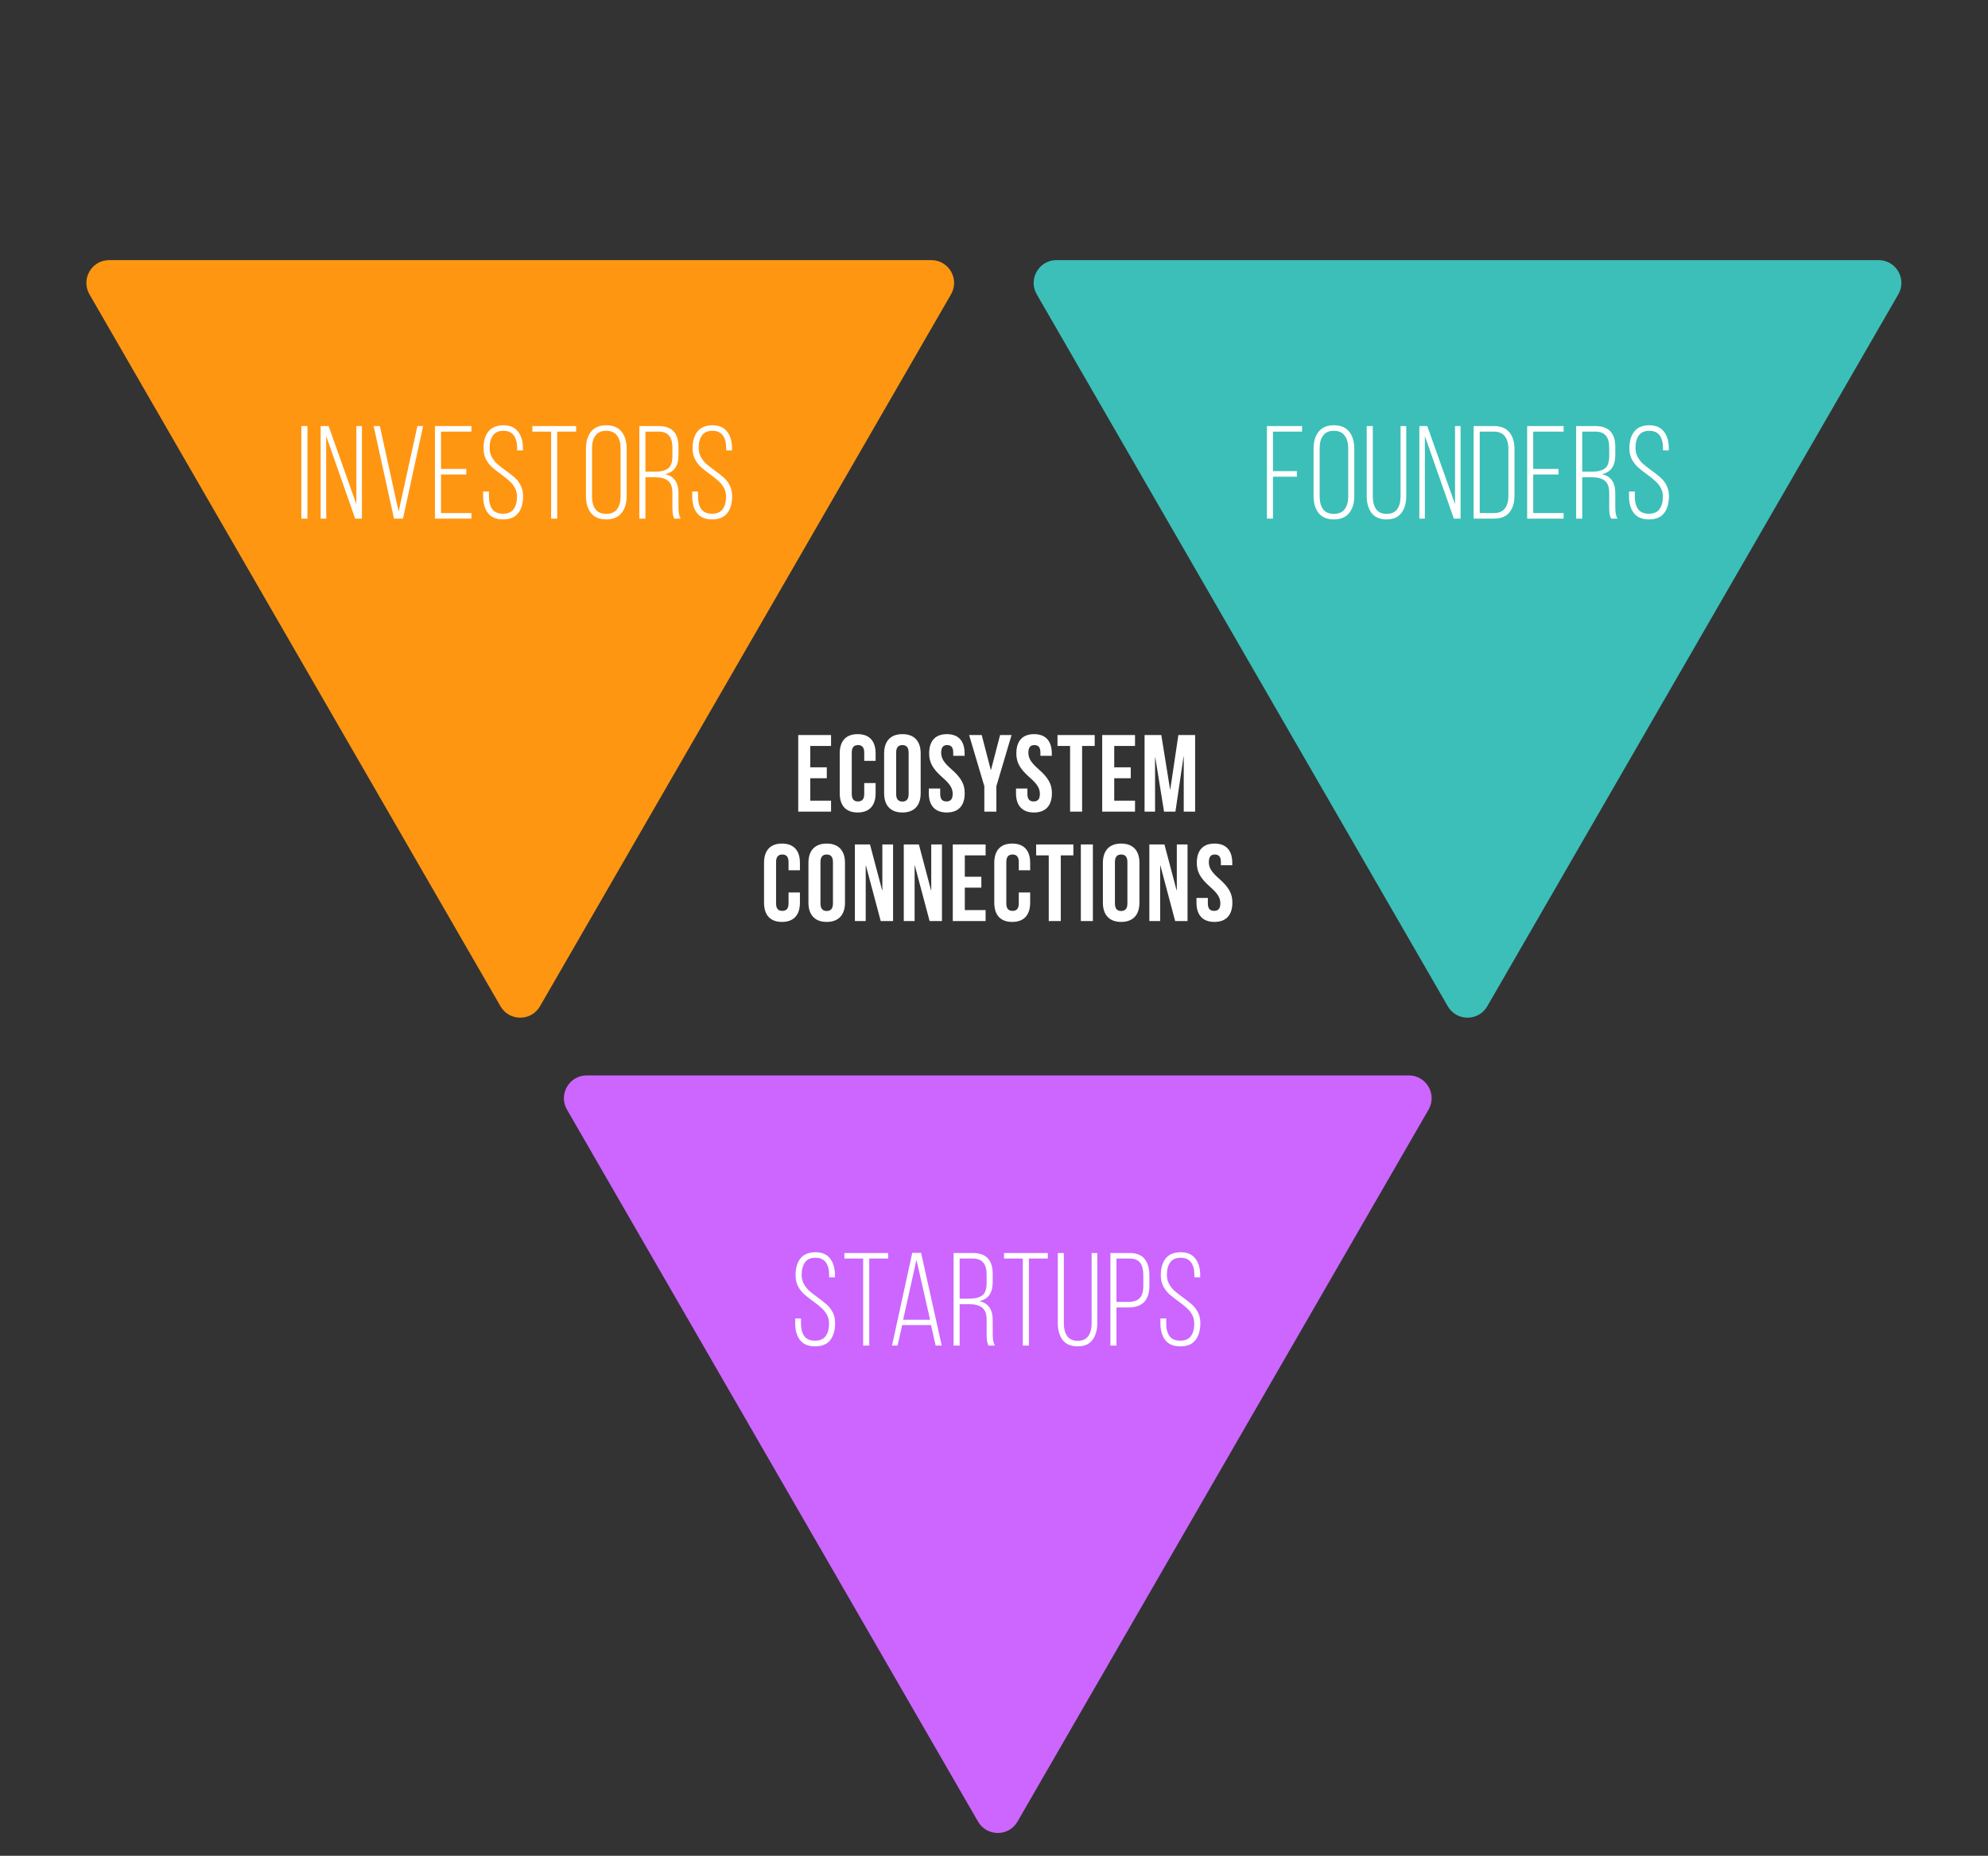
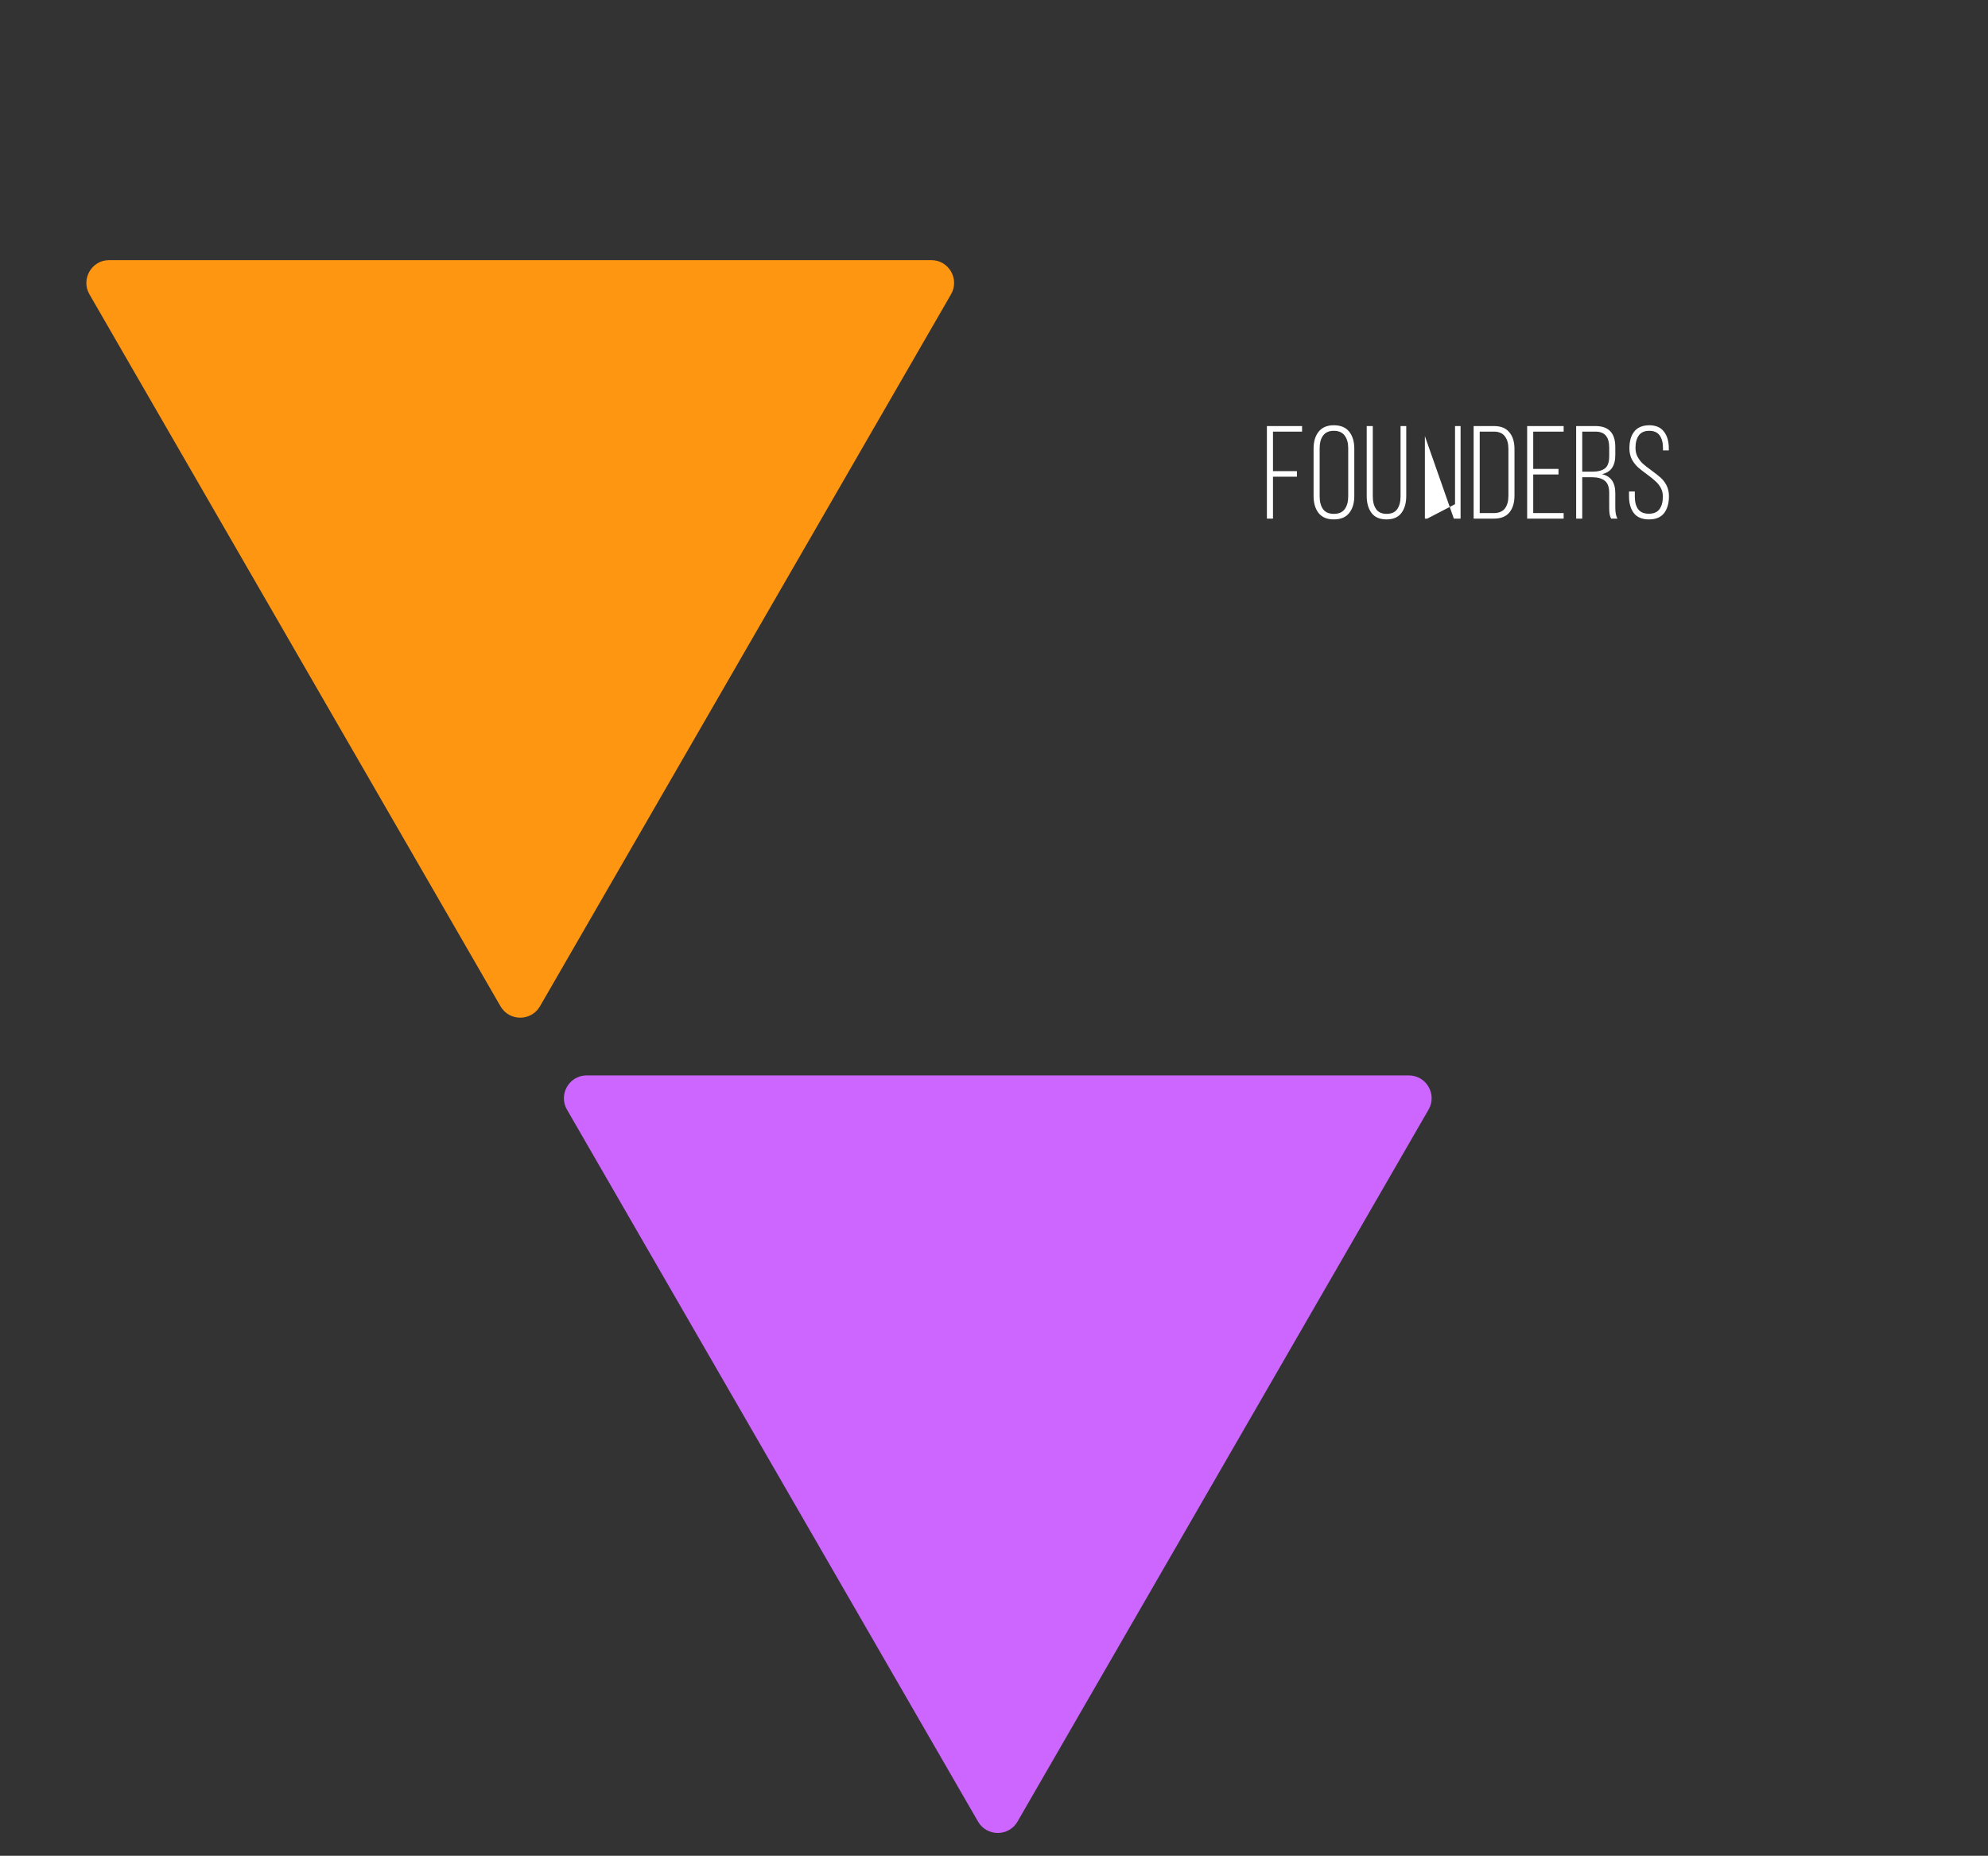
<svg xmlns="http://www.w3.org/2000/svg" width="436" height="407" viewBox="0 0 436 407" fill="none">
  <rect x="0" y="0" width="436" height="407" fill="#333333" stroke="none" />
  <path d="M118.426 220.692C116.502 224.026 111.691 224.026 109.766 220.692L19.616 64.548C17.692 61.215 20.097 57.048 23.946 57.048L204.246 57.048C208.095 57.048 210.501 61.215 208.576 64.548L118.426 220.692Z" fill="#FF9611" />
-   <path d="M326.184 220.692C324.259 224.026 319.448 224.026 317.523 220.692L227.373 64.548C225.449 61.215 227.854 57.048 231.703 57.048L412.003 57.048C415.852 57.048 418.258 61.215 416.334 64.548L326.184 220.692Z" fill="#3CBFB8" />
  <path d="M223.156 399.5C221.232 402.833 216.421 402.833 214.496 399.5L124.346 243.356C122.422 240.022 124.827 235.856 128.676 235.856L308.976 235.856C312.825 235.856 315.231 240.022 313.306 243.356L223.156 399.5Z" fill="#CC66FF" />
-   <path d="M67.427 113.74H66.093V93.441H67.427V113.74ZM70.326 113.74V93.441H72.066L78.156 110.579V93.441H79.374V113.74H77.895L71.544 95.644V113.74H70.326ZM87.425 112.203L91.543 93.441H92.79L88.382 113.74H86.41L81.944 93.441H83.307L87.425 112.203ZM102.261 104.054H96.722V112.522H103.392V113.74H95.388V93.441H103.392V94.659H96.722V102.836H102.261V104.054ZM110.369 93.266C111.839 93.266 112.921 93.731 113.617 94.659C114.333 95.567 114.69 96.795 114.69 98.341V98.776H113.414V98.254C113.414 97.094 113.173 96.176 112.689 95.499C112.206 94.823 111.442 94.484 110.398 94.484C109.354 94.484 108.591 94.823 108.107 95.499C107.624 96.176 107.382 97.085 107.382 98.225C107.382 98.96 107.537 99.618 107.846 100.197C108.156 100.758 108.533 101.251 108.977 101.676C109.441 102.082 110.07 102.575 110.862 103.155C111.694 103.755 112.37 104.286 112.892 104.75C113.414 105.214 113.849 105.785 114.197 106.461C114.545 107.138 114.719 107.931 114.719 108.839C114.719 110.386 114.362 111.623 113.646 112.551C112.931 113.46 111.829 113.914 110.34 113.914C108.852 113.914 107.75 113.46 107.034 112.551C106.319 111.623 105.961 110.386 105.961 108.839V107.795H107.237V108.926C107.237 110.086 107.479 111.005 107.962 111.681C108.465 112.339 109.248 112.667 110.311 112.667C111.375 112.667 112.148 112.339 112.631 111.681C113.134 111.005 113.385 110.086 113.385 108.926C113.385 108.192 113.231 107.544 112.921 106.983C112.612 106.423 112.225 105.939 111.761 105.533C111.317 105.108 110.708 104.615 109.934 104.054C109.103 103.455 108.426 102.923 107.904 102.459C107.382 101.976 106.938 101.396 106.57 100.719C106.222 100.023 106.048 99.221 106.048 98.312C106.048 96.746 106.406 95.519 107.121 94.629C107.837 93.74 108.919 93.286 110.369 93.266ZM120.871 94.659H116.753V93.441H126.352V94.659H122.205V113.74H120.871V94.659ZM128.505 98.4C128.505 96.853 128.873 95.615 129.607 94.688C130.361 93.74 131.473 93.266 132.942 93.266C134.45 93.266 135.572 93.731 136.306 94.659C137.06 95.587 137.437 96.834 137.437 98.4V108.781C137.437 110.347 137.06 111.594 136.306 112.522C135.572 113.45 134.45 113.914 132.942 113.914C131.473 113.914 130.361 113.45 129.607 112.522C128.873 111.575 128.505 110.328 128.505 108.781V98.4ZM129.839 108.868C129.839 110.048 130.091 110.985 130.593 111.681C131.096 112.358 131.879 112.696 132.942 112.696C134.025 112.696 134.818 112.358 135.32 111.681C135.842 110.985 136.103 110.048 136.103 108.868V98.312C136.103 97.133 135.842 96.205 135.32 95.528C134.818 94.832 134.025 94.484 132.942 94.484C131.879 94.484 131.096 94.832 130.593 95.528C130.091 96.205 129.839 97.133 129.839 98.312V108.868ZM144.451 93.441C147.351 93.441 148.801 94.968 148.801 98.022V99.791C148.801 100.99 148.56 101.937 148.076 102.633C147.612 103.31 146.878 103.764 145.872 103.996C147.825 104.422 148.801 105.804 148.801 108.143V111.304C148.801 112.426 148.966 113.238 149.294 113.74H147.902C147.728 113.45 147.612 113.122 147.554 112.754C147.496 112.368 147.467 111.884 147.467 111.304V108.114C147.467 106.838 147.148 105.949 146.51 105.446C145.872 104.924 144.925 104.663 143.668 104.663H141.551V113.74H140.217V93.441H144.451ZM143.697 103.445C144.973 103.445 145.921 103.204 146.539 102.72C147.158 102.237 147.467 101.348 147.467 100.052V98.138C147.467 96.998 147.226 96.138 146.742 95.558C146.259 94.958 145.486 94.659 144.422 94.659H141.551V103.445H143.697ZM156.218 93.266C157.687 93.266 158.77 93.731 159.466 94.659C160.181 95.567 160.539 96.795 160.539 98.341V98.776H159.263V98.254C159.263 97.094 159.021 96.176 158.538 95.499C158.054 94.823 157.291 94.484 156.247 94.484C155.203 94.484 154.439 94.823 153.956 95.499C153.472 96.176 153.231 97.085 153.231 98.225C153.231 98.96 153.385 99.618 153.695 100.197C154.004 100.758 154.381 101.251 154.826 101.676C155.29 102.082 155.918 102.575 156.711 103.155C157.542 103.755 158.219 104.286 158.741 104.75C159.263 105.214 159.698 105.785 160.046 106.461C160.394 107.138 160.568 107.931 160.568 108.839C160.568 110.386 160.21 111.623 159.495 112.551C158.779 113.46 157.677 113.914 156.189 113.914C154.7 113.914 153.598 113.46 152.883 112.551C152.167 111.623 151.81 110.386 151.81 108.839V107.795H153.086V108.926C153.086 110.086 153.327 111.005 153.811 111.681C154.313 112.339 155.096 112.667 156.16 112.667C157.223 112.667 157.996 112.339 158.48 111.681C158.982 111.005 159.234 110.086 159.234 108.926C159.234 108.192 159.079 107.544 158.77 106.983C158.46 106.423 158.074 105.939 157.61 105.533C157.165 105.108 156.556 104.615 155.783 104.054C154.951 103.455 154.275 102.923 153.753 102.459C153.231 101.976 152.786 101.396 152.419 100.719C152.071 100.023 151.897 99.221 151.897 98.312C151.897 96.746 152.254 95.519 152.97 94.629C153.685 93.74 154.768 93.286 156.218 93.266Z" fill="white" />
-   <path d="M284.435 104.547H279.186V113.74H277.852V93.441H285.566V94.659H279.186V103.329H284.435V104.547ZM288.087 98.4C288.087 96.853 288.454 95.615 289.189 94.688C289.943 93.74 291.054 93.266 292.524 93.266C294.032 93.266 295.153 93.731 295.888 94.659C296.642 95.587 297.019 96.834 297.019 98.4V108.781C297.019 110.347 296.642 111.594 295.888 112.522C295.153 113.45 294.032 113.914 292.524 113.914C291.054 113.914 289.943 113.45 289.189 112.522C288.454 111.575 288.087 110.328 288.087 108.781V98.4ZM289.421 108.868C289.421 110.048 289.672 110.985 290.175 111.681C290.677 112.358 291.46 112.696 292.524 112.696C293.606 112.696 294.399 112.358 294.902 111.681C295.424 110.985 295.685 110.048 295.685 108.868V98.312C295.685 97.133 295.424 96.205 294.902 95.528C294.399 94.832 293.606 94.484 292.524 94.484C291.46 94.484 290.677 94.832 290.175 95.528C289.672 96.205 289.421 97.133 289.421 98.312V108.868ZM301.075 108.839C301.075 110.019 301.316 110.956 301.8 111.652C302.283 112.348 303.056 112.696 304.12 112.696C305.183 112.696 305.956 112.348 306.44 111.652C306.923 110.956 307.165 110.019 307.165 108.839V93.441H308.412V108.781C308.412 110.328 308.054 111.575 307.339 112.522C306.643 113.45 305.56 113.914 304.091 113.914C302.621 113.914 301.529 113.45 300.814 112.522C300.098 111.575 299.741 110.328 299.741 108.781V93.441H301.075V108.839ZM311.282 113.74V93.441H313.022L319.112 110.579V93.441H320.33V113.74H318.851L312.5 95.644V113.74H311.282ZM327.656 93.441C329.164 93.441 330.285 93.895 331.02 94.803C331.774 95.693 332.151 96.921 332.151 98.487V108.694C332.151 110.26 331.774 111.498 331.02 112.406C330.285 113.296 329.164 113.74 327.656 113.74H323.19V93.441H327.656ZM327.627 112.522C328.71 112.522 329.512 112.194 330.034 111.536C330.556 110.86 330.817 109.932 330.817 108.752V98.428C330.817 97.269 330.556 96.35 330.034 95.674C329.512 94.997 328.71 94.659 327.627 94.659H324.524V112.522H327.627ZM341.801 104.054H336.262V112.522H342.932V113.74H334.928V93.441H342.932V94.659H336.262V102.836H341.801V104.054ZM349.909 93.441C352.809 93.441 354.259 94.968 354.259 98.022V99.791C354.259 100.99 354.018 101.937 353.534 102.633C353.07 103.31 352.336 103.764 351.33 103.996C353.283 104.422 354.259 105.804 354.259 108.143V111.304C354.259 112.426 354.424 113.238 354.752 113.74H353.36C353.186 113.45 353.07 113.122 353.012 112.754C352.954 112.368 352.925 111.884 352.925 111.304V108.114C352.925 106.838 352.606 105.949 351.968 105.446C351.33 104.924 350.383 104.663 349.126 104.663H347.009V113.74H345.675V93.441H349.909ZM349.155 103.445C350.431 103.445 351.379 103.204 351.997 102.72C352.616 102.237 352.925 101.348 352.925 100.052V98.138C352.925 96.998 352.684 96.138 352.2 95.558C351.717 94.958 350.944 94.659 349.88 94.659H347.009V103.445H349.155ZM361.676 93.266C363.145 93.266 364.228 93.731 364.924 94.659C365.639 95.567 365.997 96.795 365.997 98.341V98.776H364.721V98.254C364.721 97.094 364.479 96.176 363.996 95.499C363.512 94.823 362.749 94.484 361.705 94.484C360.661 94.484 359.897 94.823 359.414 95.499C358.93 96.176 358.689 97.085 358.689 98.225C358.689 98.96 358.843 99.618 359.153 100.197C359.462 100.758 359.839 101.251 360.284 101.676C360.748 102.082 361.376 102.575 362.169 103.155C363 103.755 363.677 104.286 364.199 104.75C364.721 105.214 365.156 105.785 365.504 106.461C365.852 107.138 366.026 107.931 366.026 108.839C366.026 110.386 365.668 111.623 364.953 112.551C364.237 113.46 363.135 113.914 361.647 113.914C360.158 113.914 359.056 113.46 358.341 112.551C357.625 111.623 357.268 110.386 357.268 108.839V107.795H358.544V108.926C358.544 110.086 358.785 111.005 359.269 111.681C359.771 112.339 360.554 112.667 361.618 112.667C362.681 112.667 363.454 112.339 363.938 111.681C364.44 111.005 364.692 110.086 364.692 108.926C364.692 108.192 364.537 107.544 364.228 106.983C363.918 106.423 363.532 105.939 363.068 105.533C362.623 105.108 362.014 104.615 361.241 104.054C360.409 103.455 359.733 102.923 359.211 102.459C358.689 101.976 358.244 101.396 357.877 100.719C357.529 100.023 357.355 99.221 357.355 98.312C357.355 96.746 357.712 95.519 358.428 94.629C359.143 93.74 360.226 93.286 361.676 93.266Z" fill="white" />
-   <path d="M178.804 274.629C180.273 274.629 181.356 275.093 182.052 276.021C182.767 276.929 183.125 278.157 183.125 279.704V280.139H181.849V279.617C181.849 278.457 181.607 277.538 181.124 276.862C180.64 276.185 179.877 275.847 178.833 275.847C177.789 275.847 177.025 276.185 176.542 276.862C176.058 277.538 175.817 278.447 175.817 279.588C175.817 280.322 175.971 280.98 176.281 281.56C176.59 282.12 176.967 282.613 177.412 283.039C177.876 283.445 178.504 283.938 179.297 284.518C180.128 285.117 180.805 285.649 181.327 286.113C181.849 286.577 182.284 287.147 182.632 287.824C182.98 288.5 183.154 289.293 183.154 290.202C183.154 291.748 182.796 292.986 182.081 293.914C181.365 294.822 180.263 295.277 178.775 295.277C177.286 295.277 176.184 294.822 175.469 293.914C174.753 292.986 174.396 291.748 174.396 290.202V289.158H175.672V290.289C175.672 291.449 175.913 292.367 176.397 293.044C176.899 293.701 177.682 294.03 178.746 294.03C179.809 294.03 180.582 293.701 181.066 293.044C181.568 292.367 181.82 291.449 181.82 290.289C181.82 289.554 181.665 288.906 181.356 288.346C181.046 287.785 180.66 287.302 180.196 286.896C179.751 286.47 179.142 285.977 178.369 285.417C177.537 284.817 176.861 284.286 176.339 283.822C175.817 283.338 175.372 282.758 175.005 282.082C174.657 281.386 174.483 280.583 174.483 279.675C174.483 278.109 174.84 276.881 175.556 275.992C176.271 275.102 177.354 274.648 178.804 274.629ZM189.305 276.021H185.187V274.803H194.786V276.021H190.639V295.103H189.305V276.021ZM196.85 295.103H195.632L200.069 274.774H202.012L206.536 295.103H205.202L204.187 290.608H197.865L196.85 295.103ZM203.984 289.448L200.997 276.311L198.068 289.448H203.984ZM213.367 274.803C216.267 274.803 217.717 276.33 217.717 279.385V281.154C217.717 282.352 217.475 283.3 216.992 283.996C216.528 284.672 215.793 285.127 214.788 285.359C216.741 285.784 217.717 287.166 217.717 289.506V292.667C217.717 293.788 217.881 294.6 218.21 295.103H216.818C216.644 294.813 216.528 294.484 216.47 294.117C216.412 293.73 216.383 293.247 216.383 292.667V289.477C216.383 288.201 216.064 287.311 215.426 286.809C214.788 286.287 213.841 286.026 212.584 286.026H210.467V295.103H209.133V274.803H213.367ZM212.613 284.808C213.889 284.808 214.836 284.566 215.455 284.083C216.074 283.599 216.383 282.71 216.383 281.415V279.501C216.383 278.36 216.141 277.5 215.658 276.92C215.175 276.32 214.401 276.021 213.338 276.021H210.467V284.808H212.613ZM224.322 276.021H220.204V274.803H229.803V276.021H225.656V295.103H224.322V276.021ZM233.319 290.202C233.319 291.381 233.561 292.319 234.044 293.015C234.527 293.711 235.301 294.059 236.364 294.059C237.427 294.059 238.201 293.711 238.684 293.015C239.167 292.319 239.409 291.381 239.409 290.202V274.803H240.656V290.144C240.656 291.69 240.298 292.937 239.583 293.885C238.887 294.813 237.804 295.277 236.335 295.277C234.866 295.277 233.773 294.813 233.058 293.885C232.343 292.937 231.985 291.69 231.985 290.144V274.803H233.319V290.202ZM247.731 274.803C249.239 274.803 250.341 275.238 251.037 276.108C251.733 276.978 252.081 278.186 252.081 279.733V281.937C252.081 283.561 251.695 284.769 250.921 285.562C250.167 286.354 248.988 286.751 247.383 286.751H244.86V295.103H243.526V274.803H247.731ZM247.383 285.533C248.563 285.533 249.413 285.262 249.935 284.721C250.477 284.16 250.747 283.261 250.747 282.024V279.646C250.747 278.466 250.515 277.567 250.051 276.949C249.587 276.33 248.814 276.021 247.731 276.021H244.86V285.533H247.383ZM258.904 274.629C260.373 274.629 261.456 275.093 262.152 276.021C262.867 276.929 263.225 278.157 263.225 279.704V280.139H261.949V279.617C261.949 278.457 261.707 277.538 261.224 276.862C260.741 276.185 259.977 275.847 258.933 275.847C257.889 275.847 257.125 276.185 256.642 276.862C256.159 277.538 255.917 278.447 255.917 279.588C255.917 280.322 256.072 280.98 256.381 281.56C256.69 282.12 257.067 282.613 257.512 283.039C257.976 283.445 258.604 283.938 259.397 284.518C260.228 285.117 260.905 285.649 261.427 286.113C261.949 286.577 262.384 287.147 262.732 287.824C263.08 288.5 263.254 289.293 263.254 290.202C263.254 291.748 262.896 292.986 262.181 293.914C261.466 294.822 260.364 295.277 258.875 295.277C257.386 295.277 256.284 294.822 255.569 293.914C254.854 292.986 254.496 291.748 254.496 290.202V289.158H255.772V290.289C255.772 291.449 256.014 292.367 256.497 293.044C257 293.701 257.783 294.03 258.846 294.03C259.909 294.03 260.683 293.701 261.166 293.044C261.669 292.367 261.92 291.449 261.92 290.289C261.92 289.554 261.765 288.906 261.456 288.346C261.147 287.785 260.76 287.302 260.296 286.896C259.851 286.47 259.242 285.977 258.469 285.417C257.638 284.817 256.961 284.286 256.439 283.822C255.917 283.338 255.472 282.758 255.105 282.082C254.757 281.386 254.583 280.583 254.583 279.675C254.583 278.109 254.941 276.881 255.656 275.992C256.371 275.102 257.454 274.648 258.904 274.629Z" fill="white" />
-   <path d="M177.704 163.6V168.28H181.328V170.68H177.704V175.6H182.264V178H175.064V161.2H182.264V163.6H177.704ZM189.54 171.736H192.036V173.968C192.036 176.656 190.692 178.192 188.1 178.192C185.508 178.192 184.164 176.656 184.164 173.968V165.232C184.164 162.544 185.508 161.008 188.1 161.008C190.692 161.008 192.036 162.544 192.036 165.232V166.864H189.54V165.064C189.54 163.864 189.012 163.408 188.172 163.408C187.332 163.408 186.804 163.864 186.804 165.064V174.136C186.804 175.336 187.332 175.768 188.172 175.768C189.012 175.768 189.54 175.336 189.54 174.136V171.736ZM196.542 165.064V174.136C196.542 175.336 197.07 175.792 197.91 175.792C198.75 175.792 199.278 175.336 199.278 174.136V165.064C199.278 163.864 198.75 163.408 197.91 163.408C197.07 163.408 196.542 163.864 196.542 165.064ZM193.902 173.968V165.232C193.902 162.544 195.318 161.008 197.91 161.008C200.502 161.008 201.918 162.544 201.918 165.232V173.968C201.918 176.656 200.502 178.192 197.91 178.192C195.318 178.192 193.902 176.656 193.902 173.968ZM203.777 165.232C203.777 162.544 205.097 161.008 207.665 161.008C210.233 161.008 211.553 162.544 211.553 165.232V165.76H209.057V165.064C209.057 163.864 208.577 163.408 207.737 163.408C206.897 163.408 206.417 163.864 206.417 165.064C206.417 166.288 206.945 167.2 208.673 168.712C210.881 170.656 211.577 172.048 211.577 173.968C211.577 176.656 210.233 178.192 207.641 178.192C205.049 178.192 203.705 176.656 203.705 173.968V172.936H206.201V174.136C206.201 175.336 206.729 175.768 207.569 175.768C208.409 175.768 208.937 175.336 208.937 174.136C208.937 172.912 208.409 172 206.681 170.488C204.473 168.544 203.777 167.152 203.777 165.232ZM215.878 178V172.432L212.542 161.2H215.302L217.294 168.856H217.342L219.334 161.2H221.854L218.518 172.432V178H215.878ZM222.901 165.232C222.901 162.544 224.221 161.008 226.789 161.008C229.357 161.008 230.677 162.544 230.677 165.232V165.76H228.181V165.064C228.181 163.864 227.701 163.408 226.861 163.408C226.021 163.408 225.541 163.864 225.541 165.064C225.541 166.288 226.069 167.2 227.797 168.712C230.005 170.656 230.701 172.048 230.701 173.968C230.701 176.656 229.357 178.192 226.765 178.192C224.173 178.192 222.829 176.656 222.829 173.968V172.936H225.325V174.136C225.325 175.336 225.853 175.768 226.693 175.768C227.533 175.768 228.061 175.336 228.061 174.136C228.061 172.912 227.533 172 225.805 170.488C223.597 168.544 222.901 167.152 222.901 165.232ZM231.926 163.6V161.2H240.086V163.6H237.326V178H234.686V163.6H231.926ZM244.369 163.6V168.28H247.993V170.68H244.369V175.6H248.929V178H241.729V161.2H248.929V163.6H244.369ZM254.693 161.2L256.613 173.128H256.661L258.437 161.2H262.109V178H259.613V165.952H259.565L257.789 178H255.293L253.373 166.12H253.325V178H251.021V161.2H254.693ZM172.941 195.736H175.437V197.968C175.437 200.656 174.093 202.192 171.501 202.192C168.909 202.192 167.565 200.656 167.565 197.968V189.232C167.565 186.544 168.909 185.008 171.501 185.008C174.093 185.008 175.437 186.544 175.437 189.232V190.864H172.941V189.064C172.941 187.864 172.413 187.408 171.573 187.408C170.733 187.408 170.205 187.864 170.205 189.064V198.136C170.205 199.336 170.733 199.768 171.573 199.768C172.413 199.768 172.941 199.336 172.941 198.136V195.736ZM179.943 189.064V198.136C179.943 199.336 180.471 199.792 181.311 199.792C182.151 199.792 182.679 199.336 182.679 198.136V189.064C182.679 187.864 182.151 187.408 181.311 187.408C180.471 187.408 179.943 187.864 179.943 189.064ZM177.303 197.968V189.232C177.303 186.544 178.719 185.008 181.311 185.008C183.903 185.008 185.319 186.544 185.319 189.232V197.968C185.319 200.656 183.903 202.192 181.311 202.192C178.719 202.192 177.303 200.656 177.303 197.968ZM193.154 202L189.914 189.832H189.866V202H187.49V185.2H190.802L193.466 195.256H193.514V185.2H195.866V202H193.154ZM203.877 202L200.637 189.832H200.589V202H198.213V185.2H201.525L204.189 195.256H204.237V185.2H206.589V202H203.877ZM211.599 187.6V192.28H215.223V194.68H211.599V199.6H216.159V202H208.959V185.2H216.159V187.6H211.599ZM223.435 195.736H225.931V197.968C225.931 200.656 224.587 202.192 221.995 202.192C219.403 202.192 218.059 200.656 218.059 197.968V189.232C218.059 186.544 219.403 185.008 221.995 185.008C224.587 185.008 225.931 186.544 225.931 189.232V190.864H223.435V189.064C223.435 187.864 222.907 187.408 222.067 187.408C221.227 187.408 220.699 187.864 220.699 189.064V198.136C220.699 199.336 221.227 199.768 222.067 199.768C222.907 199.768 223.435 199.336 223.435 198.136V195.736ZM227.245 187.6V185.2H235.405V187.6H232.645V202H230.005V187.6H227.245ZM237.047 202V185.2H239.687V202H237.047ZM244.522 189.064V198.136C244.522 199.336 245.05 199.792 245.89 199.792C246.73 199.792 247.258 199.336 247.258 198.136V189.064C247.258 187.864 246.73 187.408 245.89 187.408C245.05 187.408 244.522 187.864 244.522 189.064ZM241.882 197.968V189.232C241.882 186.544 243.298 185.008 245.89 185.008C248.482 185.008 249.898 186.544 249.898 189.232V197.968C249.898 200.656 248.482 202.192 245.89 202.192C243.298 202.192 241.882 200.656 241.882 197.968ZM257.733 202L254.493 189.832H254.445V202H252.069V185.2H255.381L258.045 195.256H258.093V185.2H260.445V202H257.733ZM262.479 189.232C262.479 186.544 263.799 185.008 266.367 185.008C268.935 185.008 270.255 186.544 270.255 189.232V189.76H267.759V189.064C267.759 187.864 267.279 187.408 266.439 187.408C265.599 187.408 265.119 187.864 265.119 189.064C265.119 190.288 265.647 191.2 267.375 192.712C269.583 194.656 270.279 196.048 270.279 197.968C270.279 200.656 268.935 202.192 266.343 202.192C263.751 202.192 262.407 200.656 262.407 197.968V196.936H264.903V198.136C264.903 199.336 265.431 199.768 266.271 199.768C267.111 199.768 267.639 199.336 267.639 198.136C267.639 196.912 267.111 196 265.383 194.488C263.175 192.544 262.479 191.152 262.479 189.232Z" fill="white" />
+   <path d="M284.435 104.547H279.186V113.74H277.852V93.441H285.566V94.659H279.186V103.329H284.435V104.547ZM288.087 98.4C288.087 96.853 288.454 95.615 289.189 94.688C289.943 93.74 291.054 93.266 292.524 93.266C294.032 93.266 295.153 93.731 295.888 94.659C296.642 95.587 297.019 96.834 297.019 98.4V108.781C297.019 110.347 296.642 111.594 295.888 112.522C295.153 113.45 294.032 113.914 292.524 113.914C291.054 113.914 289.943 113.45 289.189 112.522C288.454 111.575 288.087 110.328 288.087 108.781V98.4ZM289.421 108.868C289.421 110.048 289.672 110.985 290.175 111.681C290.677 112.358 291.46 112.696 292.524 112.696C293.606 112.696 294.399 112.358 294.902 111.681C295.424 110.985 295.685 110.048 295.685 108.868V98.312C295.685 97.133 295.424 96.205 294.902 95.528C294.399 94.832 293.606 94.484 292.524 94.484C291.46 94.484 290.677 94.832 290.175 95.528C289.672 96.205 289.421 97.133 289.421 98.312V108.868ZM301.075 108.839C301.075 110.019 301.316 110.956 301.8 111.652C302.283 112.348 303.056 112.696 304.12 112.696C305.183 112.696 305.956 112.348 306.44 111.652C306.923 110.956 307.165 110.019 307.165 108.839V93.441H308.412V108.781C308.412 110.328 308.054 111.575 307.339 112.522C306.643 113.45 305.56 113.914 304.091 113.914C302.621 113.914 301.529 113.45 300.814 112.522C300.098 111.575 299.741 110.328 299.741 108.781V93.441H301.075V108.839ZM311.282 113.74H313.022L319.112 110.579V93.441H320.33V113.74H318.851L312.5 95.644V113.74H311.282ZM327.656 93.441C329.164 93.441 330.285 93.895 331.02 94.803C331.774 95.693 332.151 96.921 332.151 98.487V108.694C332.151 110.26 331.774 111.498 331.02 112.406C330.285 113.296 329.164 113.74 327.656 113.74H323.19V93.441H327.656ZM327.627 112.522C328.71 112.522 329.512 112.194 330.034 111.536C330.556 110.86 330.817 109.932 330.817 108.752V98.428C330.817 97.269 330.556 96.35 330.034 95.674C329.512 94.997 328.71 94.659 327.627 94.659H324.524V112.522H327.627ZM341.801 104.054H336.262V112.522H342.932V113.74H334.928V93.441H342.932V94.659H336.262V102.836H341.801V104.054ZM349.909 93.441C352.809 93.441 354.259 94.968 354.259 98.022V99.791C354.259 100.99 354.018 101.937 353.534 102.633C353.07 103.31 352.336 103.764 351.33 103.996C353.283 104.422 354.259 105.804 354.259 108.143V111.304C354.259 112.426 354.424 113.238 354.752 113.74H353.36C353.186 113.45 353.07 113.122 353.012 112.754C352.954 112.368 352.925 111.884 352.925 111.304V108.114C352.925 106.838 352.606 105.949 351.968 105.446C351.33 104.924 350.383 104.663 349.126 104.663H347.009V113.74H345.675V93.441H349.909ZM349.155 103.445C350.431 103.445 351.379 103.204 351.997 102.72C352.616 102.237 352.925 101.348 352.925 100.052V98.138C352.925 96.998 352.684 96.138 352.2 95.558C351.717 94.958 350.944 94.659 349.88 94.659H347.009V103.445H349.155ZM361.676 93.266C363.145 93.266 364.228 93.731 364.924 94.659C365.639 95.567 365.997 96.795 365.997 98.341V98.776H364.721V98.254C364.721 97.094 364.479 96.176 363.996 95.499C363.512 94.823 362.749 94.484 361.705 94.484C360.661 94.484 359.897 94.823 359.414 95.499C358.93 96.176 358.689 97.085 358.689 98.225C358.689 98.96 358.843 99.618 359.153 100.197C359.462 100.758 359.839 101.251 360.284 101.676C360.748 102.082 361.376 102.575 362.169 103.155C363 103.755 363.677 104.286 364.199 104.75C364.721 105.214 365.156 105.785 365.504 106.461C365.852 107.138 366.026 107.931 366.026 108.839C366.026 110.386 365.668 111.623 364.953 112.551C364.237 113.46 363.135 113.914 361.647 113.914C360.158 113.914 359.056 113.46 358.341 112.551C357.625 111.623 357.268 110.386 357.268 108.839V107.795H358.544V108.926C358.544 110.086 358.785 111.005 359.269 111.681C359.771 112.339 360.554 112.667 361.618 112.667C362.681 112.667 363.454 112.339 363.938 111.681C364.44 111.005 364.692 110.086 364.692 108.926C364.692 108.192 364.537 107.544 364.228 106.983C363.918 106.423 363.532 105.939 363.068 105.533C362.623 105.108 362.014 104.615 361.241 104.054C360.409 103.455 359.733 102.923 359.211 102.459C358.689 101.976 358.244 101.396 357.877 100.719C357.529 100.023 357.355 99.221 357.355 98.312C357.355 96.746 357.712 95.519 358.428 94.629C359.143 93.74 360.226 93.286 361.676 93.266Z" fill="white" />
</svg>